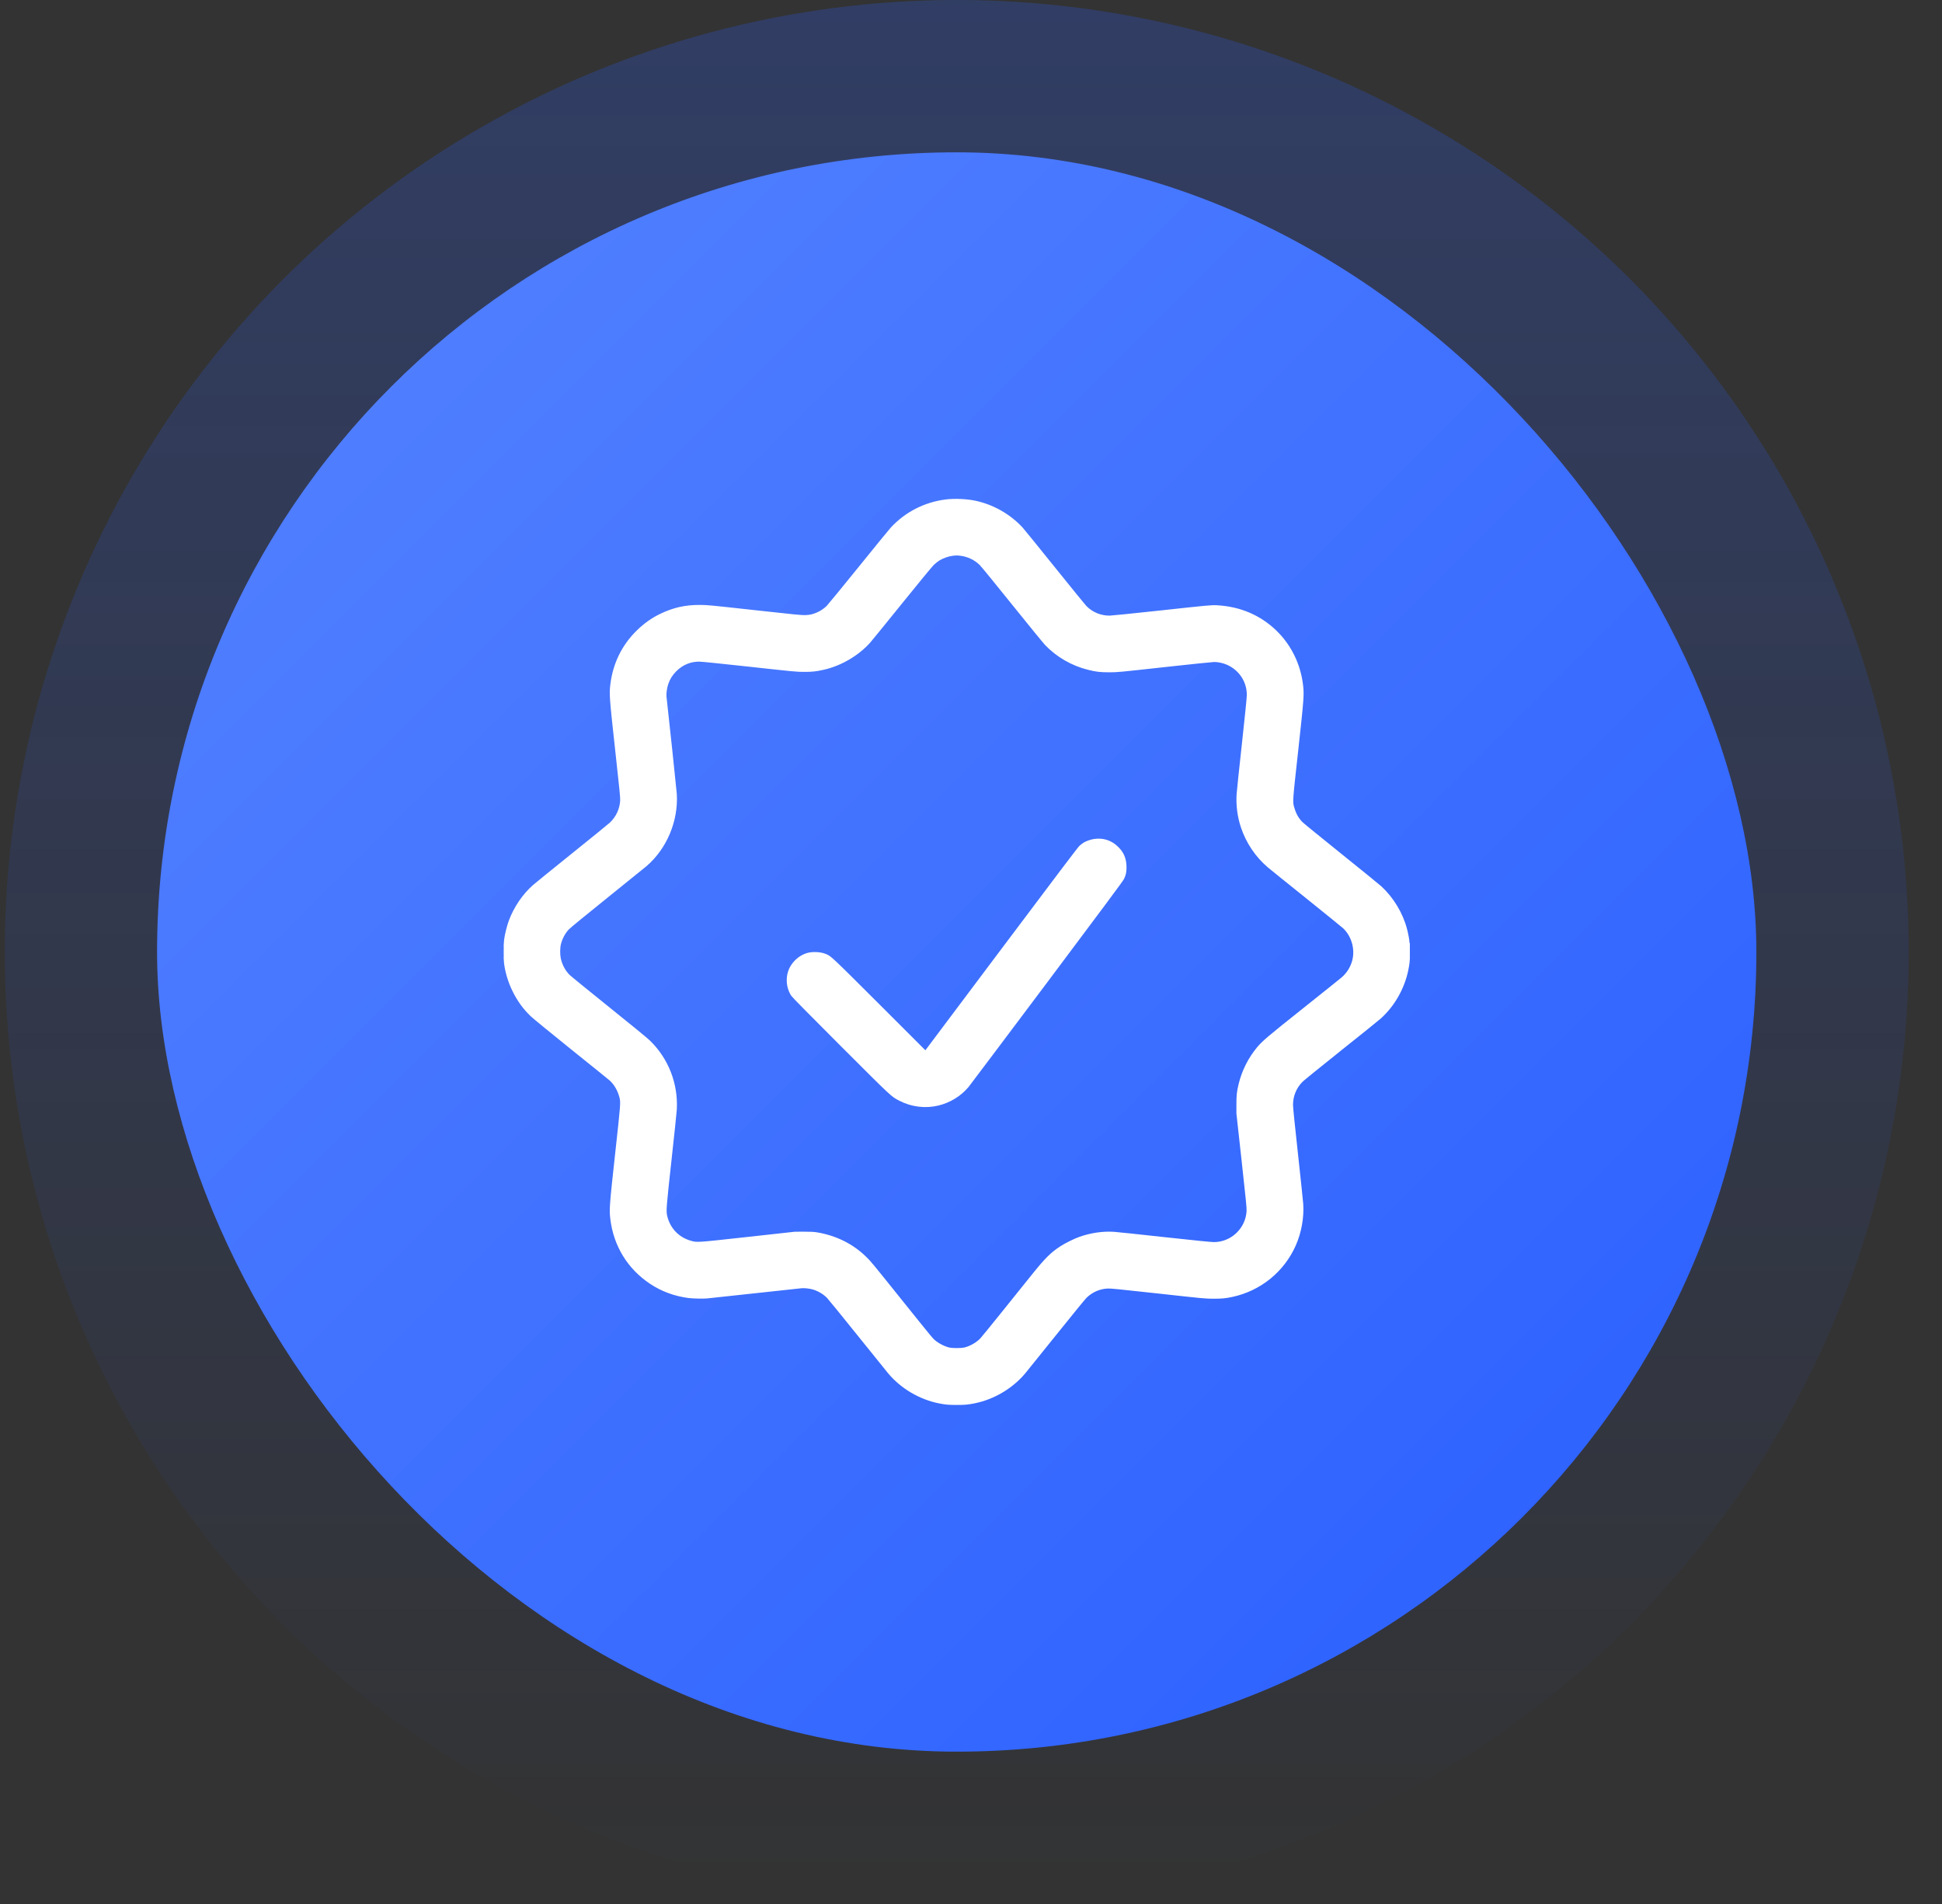
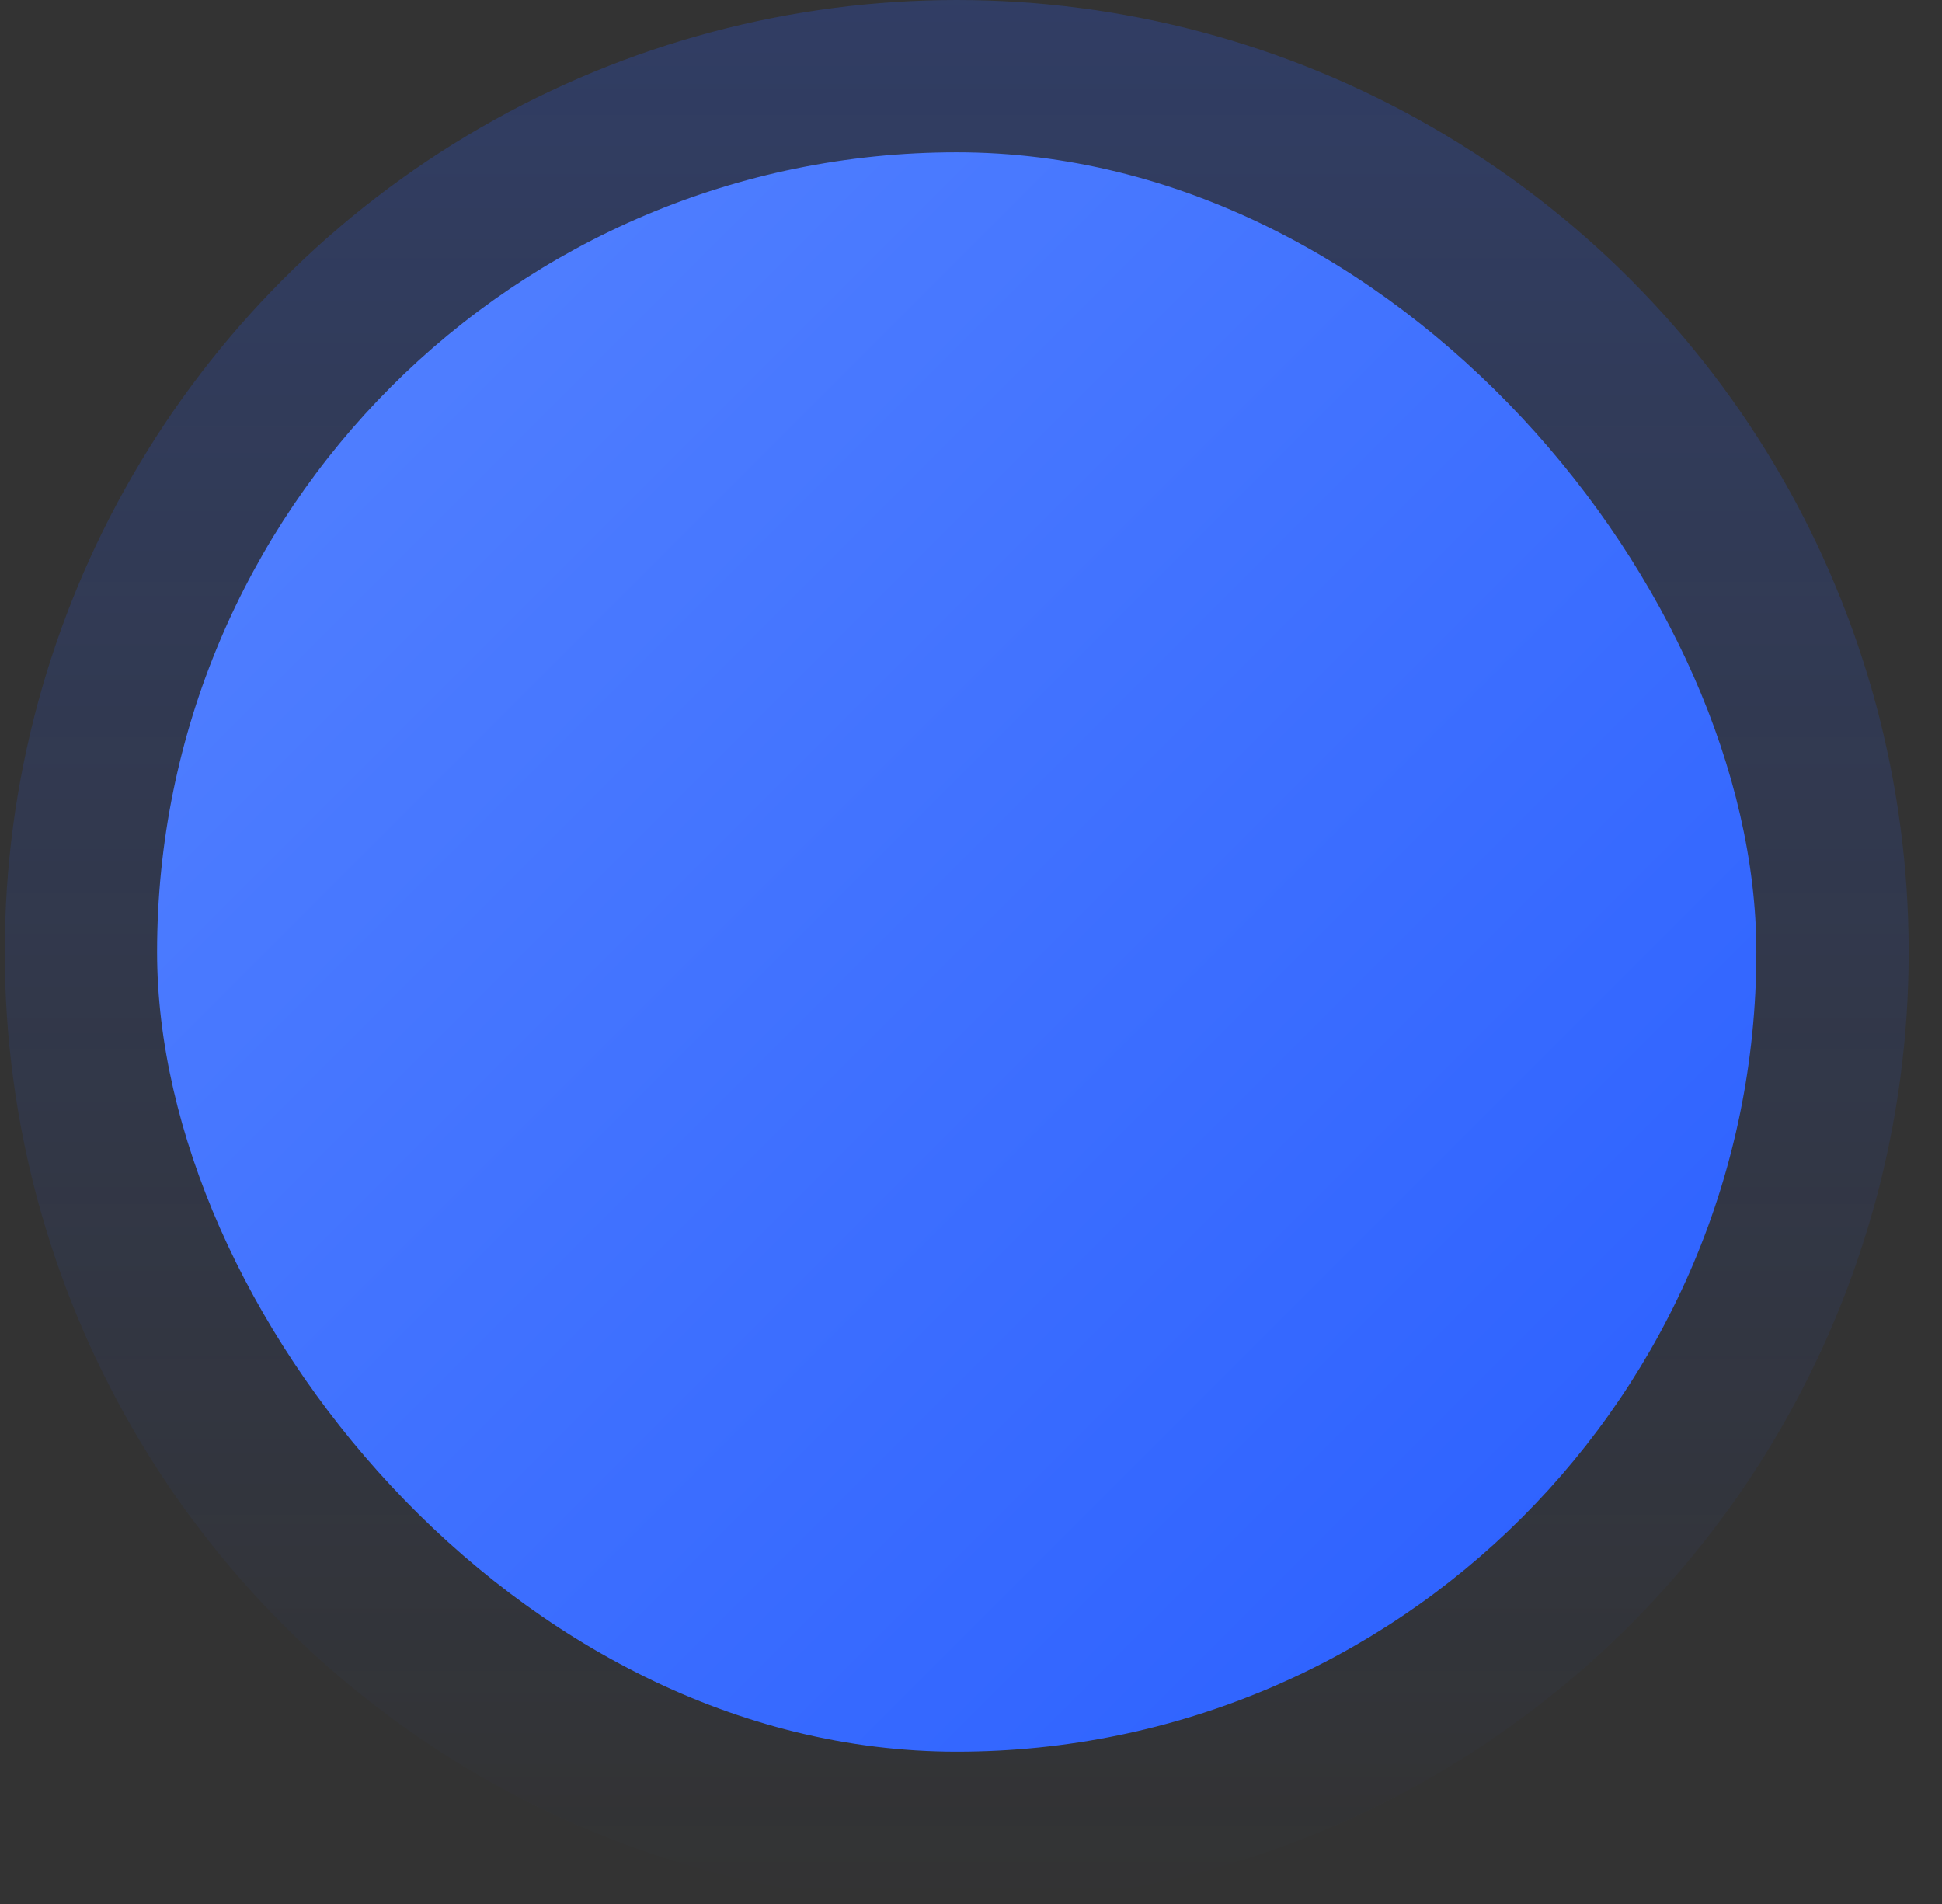
<svg xmlns="http://www.w3.org/2000/svg" width="51" height="50" viewBox="0 0 51 50" fill="none">
  <rect x="0" y="0" width="51" height="50" fill="#333333" stroke="none" />
  <circle opacity="0.24" cx="25.125" cy="25" r="25" fill="url(#paint0_linear_3078_45286)" />
  <rect x="4.125" y="4" width="42" height="42" rx="21" fill="url(#paint1_linear_3078_45286)" />
  <g clip-path="url(#clip0_3078_45286)">
-     <path fill-rule="evenodd" clip-rule="evenodd" d="M24.846 13.115C24.284 13.183 23.768 13.446 23.389 13.86C23.351 13.901 22.97 14.367 22.543 14.896C22.116 15.424 21.741 15.881 21.71 15.912C21.639 15.982 21.545 16.045 21.449 16.086C21.337 16.133 21.276 16.147 21.155 16.153C21.056 16.157 20.917 16.144 19.812 16.022C18.642 15.893 18.57 15.886 18.384 15.886C17.993 15.884 17.68 15.955 17.332 16.123C17.114 16.229 16.916 16.369 16.729 16.551C16.332 16.937 16.096 17.418 16.028 17.979C15.998 18.227 16.005 18.33 16.156 19.702C16.268 20.719 16.291 20.946 16.287 21.021C16.275 21.241 16.179 21.448 16.017 21.602C15.981 21.636 15.536 21.998 15.028 22.406C14.521 22.814 14.058 23.189 14 23.24C13.725 23.482 13.496 23.819 13.363 24.176C13.314 24.308 13.257 24.535 13.239 24.675C13.22 24.825 13.22 25.166 13.238 25.305C13.272 25.555 13.348 25.802 13.462 26.033C13.59 26.292 13.739 26.497 13.94 26.69C13.994 26.742 14.472 27.133 15.001 27.559C15.531 27.984 15.985 28.351 16.011 28.374C16.129 28.481 16.219 28.636 16.266 28.813C16.302 28.952 16.301 28.963 16.156 30.284C16.005 31.66 15.998 31.761 16.028 32.012C16.113 32.72 16.48 33.319 17.07 33.713C17.37 33.913 17.711 34.039 18.082 34.087C18.198 34.102 18.48 34.108 18.577 34.097C18.675 34.086 20.989 33.836 21.05 33.83C21.119 33.823 21.256 33.837 21.335 33.86C21.479 33.9 21.611 33.977 21.716 34.081C21.75 34.116 22.113 34.56 22.52 35.068C22.928 35.575 23.293 36.027 23.33 36.072C23.661 36.464 24.145 36.75 24.65 36.852C24.829 36.888 24.909 36.895 25.124 36.895C25.34 36.895 25.419 36.888 25.599 36.852C26.103 36.75 26.587 36.464 26.919 36.072C26.956 36.027 27.321 35.575 27.728 35.068C28.136 34.56 28.496 34.118 28.529 34.086C28.68 33.936 28.875 33.849 29.085 33.838C29.172 33.834 29.345 33.851 30.418 33.969C31.625 34.102 31.655 34.105 31.865 34.105C32.09 34.106 32.181 34.097 32.364 34.058C33.106 33.899 33.723 33.398 34.029 32.707C34.178 32.37 34.249 31.975 34.225 31.615C34.22 31.543 34.158 30.952 34.087 30.301C33.998 29.494 33.957 29.084 33.957 29.013C33.957 28.781 34.047 28.566 34.211 28.404C34.248 28.367 34.707 27.996 35.23 27.578C35.754 27.161 36.219 26.786 36.264 26.745C36.624 26.419 36.882 25.966 36.982 25.487C37.019 25.312 37.028 25.22 37.031 24.986C37.033 24.827 37.031 24.753 37.025 24.762C37.017 24.773 37.015 24.768 37.015 24.742C37.015 24.688 36.981 24.509 36.949 24.389C36.837 23.968 36.594 23.568 36.271 23.271C36.227 23.231 35.759 22.85 35.23 22.425C34.701 22 34.241 21.625 34.208 21.592C34.103 21.487 34.039 21.374 33.991 21.211C33.944 21.052 33.943 21.068 34.093 19.712C34.243 18.344 34.25 18.245 34.221 17.995C34.157 17.441 33.908 16.933 33.515 16.555C33.095 16.152 32.571 15.929 31.965 15.895C31.815 15.886 31.727 15.895 30.413 16.038C29.746 16.11 29.192 16.166 29.141 16.167C28.909 16.167 28.696 16.08 28.535 15.919C28.504 15.888 28.13 15.429 27.704 14.899C27.278 14.369 26.897 13.9 26.859 13.858C26.531 13.501 26.083 13.247 25.608 13.148C25.385 13.101 25.07 13.088 24.846 13.115ZM25.01 14.597C24.912 14.608 24.768 14.659 24.675 14.715C24.631 14.742 24.565 14.794 24.52 14.838C24.478 14.879 24.102 15.335 23.686 15.851C23.27 16.366 22.898 16.824 22.858 16.869C22.555 17.213 22.091 17.486 21.634 17.588C21.433 17.634 21.325 17.645 21.112 17.644C20.921 17.644 20.855 17.638 19.684 17.509C18.945 17.428 18.42 17.375 18.363 17.375C18.132 17.375 17.93 17.459 17.761 17.627C17.659 17.73 17.596 17.829 17.55 17.962C17.515 18.064 17.494 18.215 17.503 18.293C17.558 18.767 17.768 20.756 17.774 20.851C17.816 21.564 17.51 22.29 16.977 22.747C16.926 22.79 16.46 23.167 15.94 23.585C15.375 24.039 14.972 24.37 14.936 24.409C14.843 24.51 14.771 24.643 14.733 24.786C14.707 24.881 14.704 25.055 14.726 25.162C14.762 25.332 14.844 25.488 14.959 25.602C14.992 25.635 15.454 26.011 15.985 26.438C16.597 26.929 16.993 27.254 17.065 27.323C17.553 27.795 17.811 28.454 17.774 29.137C17.77 29.21 17.708 29.803 17.636 30.455C17.498 31.71 17.491 31.801 17.521 31.928C17.597 32.252 17.823 32.491 18.14 32.582C18.307 32.63 18.278 32.632 19.641 32.482L20.874 32.346L21.112 32.345C21.299 32.345 21.372 32.349 21.454 32.362C21.951 32.444 22.395 32.663 22.734 32.992C22.875 33.129 22.865 33.117 23.682 34.135C24.526 35.186 24.493 35.146 24.582 35.218C24.662 35.282 24.807 35.356 24.91 35.383C25.005 35.408 25.244 35.408 25.339 35.383C25.485 35.344 25.638 35.255 25.741 35.151C25.768 35.123 26.027 34.806 26.316 34.446C26.605 34.086 26.955 33.651 27.094 33.478C27.448 33.038 27.588 32.898 27.847 32.728C27.966 32.649 28.214 32.527 28.348 32.48C28.65 32.374 28.965 32.329 29.262 32.349C29.34 32.354 29.937 32.417 30.589 32.489C31.397 32.577 31.808 32.618 31.879 32.618C32.332 32.618 32.713 32.256 32.737 31.802C32.741 31.721 32.722 31.526 32.606 30.474L32.47 29.241L32.47 29.013C32.469 28.762 32.48 28.666 32.53 28.46C32.616 28.111 32.783 27.779 33.012 27.504C33.148 27.34 33.294 27.216 34.235 26.467C34.751 26.056 35.2 25.697 35.234 25.667C35.355 25.563 35.444 25.429 35.496 25.276C35.6 24.971 35.511 24.606 35.276 24.38C35.251 24.356 34.812 24 34.302 23.59C33.791 23.181 33.335 22.812 33.288 22.772C32.968 22.498 32.725 22.135 32.589 21.729C32.496 21.45 32.458 21.155 32.475 20.86C32.479 20.789 32.541 20.197 32.613 19.545C32.694 18.8 32.743 18.321 32.743 18.255C32.746 17.905 32.541 17.595 32.215 17.454C32.119 17.412 31.989 17.384 31.888 17.384C31.846 17.384 31.26 17.445 30.584 17.519C29.37 17.653 29.354 17.654 29.137 17.655C28.889 17.655 28.785 17.643 28.568 17.588C28.142 17.482 27.747 17.253 27.447 16.94C27.398 16.888 27.008 16.411 26.581 15.88C26.146 15.338 25.772 14.88 25.729 14.838C25.594 14.705 25.412 14.618 25.224 14.595C25.128 14.584 25.111 14.584 25.01 14.597ZM28.733 22.032C28.651 22.043 28.526 22.087 28.46 22.126C28.431 22.144 28.381 22.182 28.349 22.211C28.307 22.249 27.746 22.991 26.297 24.922L24.302 27.581L23.093 26.373C21.828 25.11 21.823 25.106 21.689 25.052C21.547 24.994 21.331 24.985 21.188 25.029C21.019 25.081 20.872 25.196 20.771 25.353C20.62 25.589 20.625 25.916 20.782 26.152C20.811 26.195 21.207 26.597 22.081 27.471C23.443 28.832 23.402 28.794 23.62 28.907C23.935 29.07 24.304 29.115 24.645 29.032C24.954 28.957 25.231 28.787 25.434 28.547C25.461 28.515 26.383 27.289 27.483 25.823C28.953 23.862 29.492 23.137 29.517 23.085C29.57 22.974 29.584 22.909 29.584 22.773C29.583 22.545 29.512 22.378 29.353 22.228C29.179 22.064 28.97 21.998 28.733 22.032ZM13.229 24.995C13.229 25.126 13.23 25.181 13.232 25.117C13.233 25.053 13.233 24.946 13.232 24.879C13.23 24.812 13.229 24.864 13.229 24.995Z" fill="white" />
-   </g>
+     </g>
  <defs>
    <linearGradient id="paint0_linear_3078_45286" x1="25.125" y1="0" x2="25.125" y2="50" gradientUnits="userSpaceOnUse">
      <stop stop-color="#295EFF" />
      <stop offset="1" stop-color="#295EFF" stop-opacity="0" />
    </linearGradient>
    <linearGradient id="paint1_linear_3078_45286" x1="4.125" y1="4" x2="46.125" y2="46" gradientUnits="userSpaceOnUse">
      <stop stop-color="#5583FF" />
      <stop offset="1" stop-color="#295EFF" />
    </linearGradient>
    <clipPath id="clip0_3078_45286">
      <rect width="23.8" height="23.8" fill="white" transform="translate(13.225 13.1)" />
    </clipPath>
  </defs>
</svg>